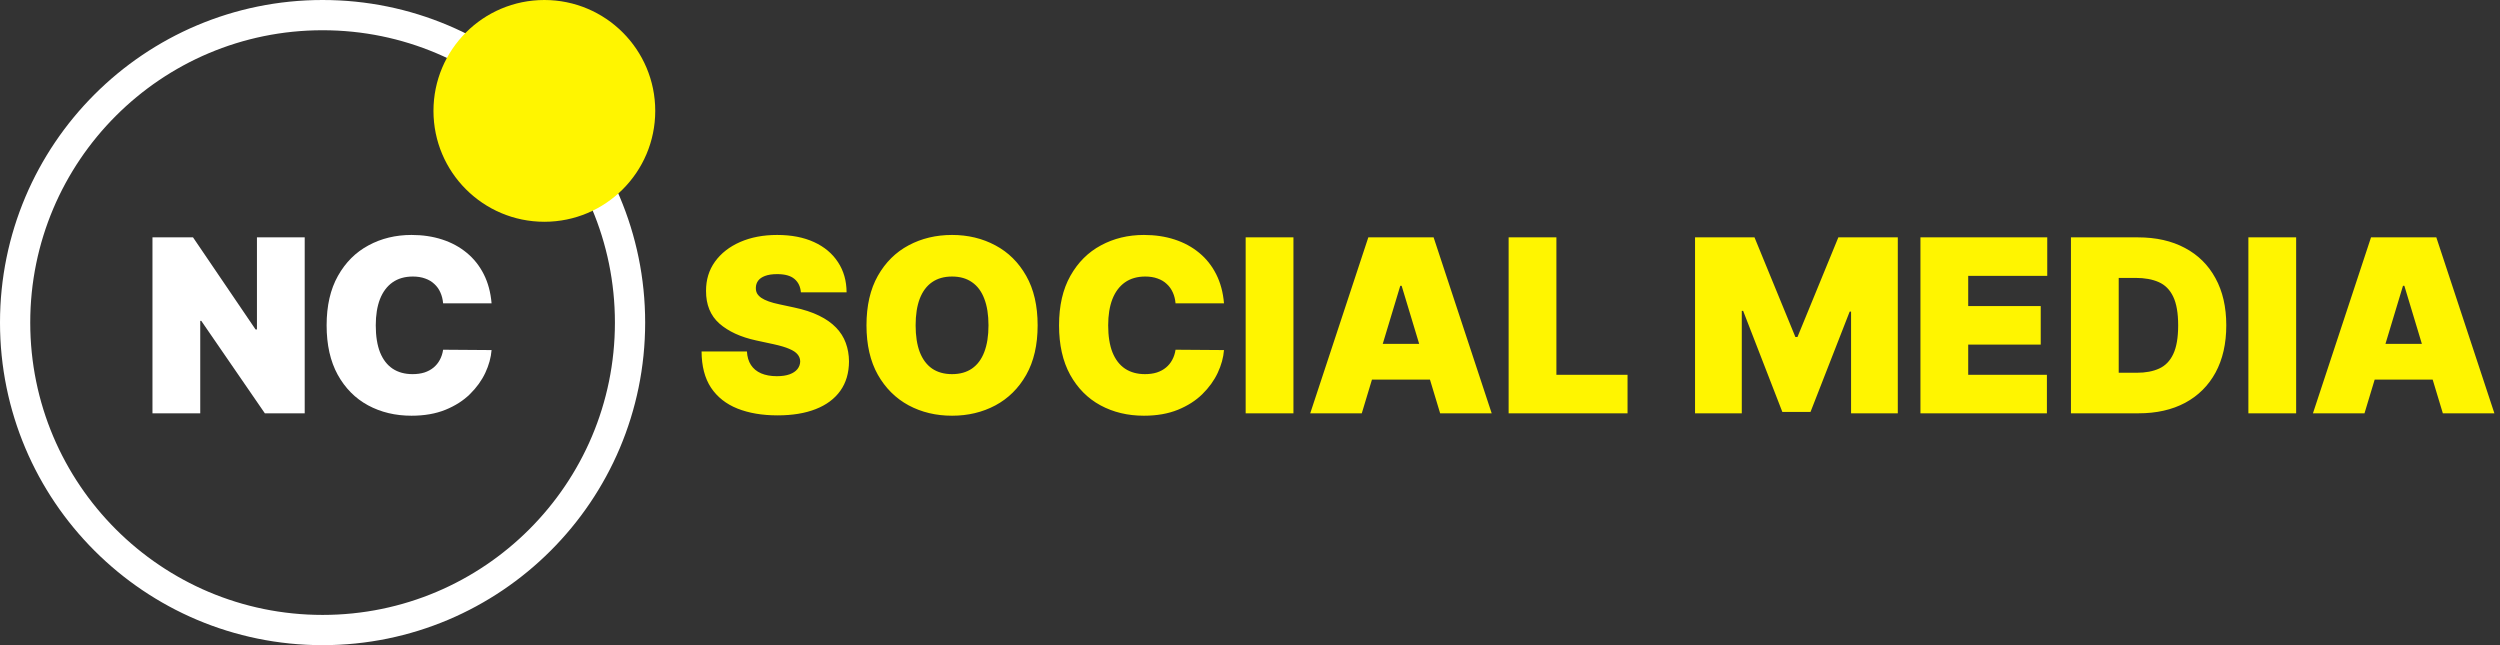
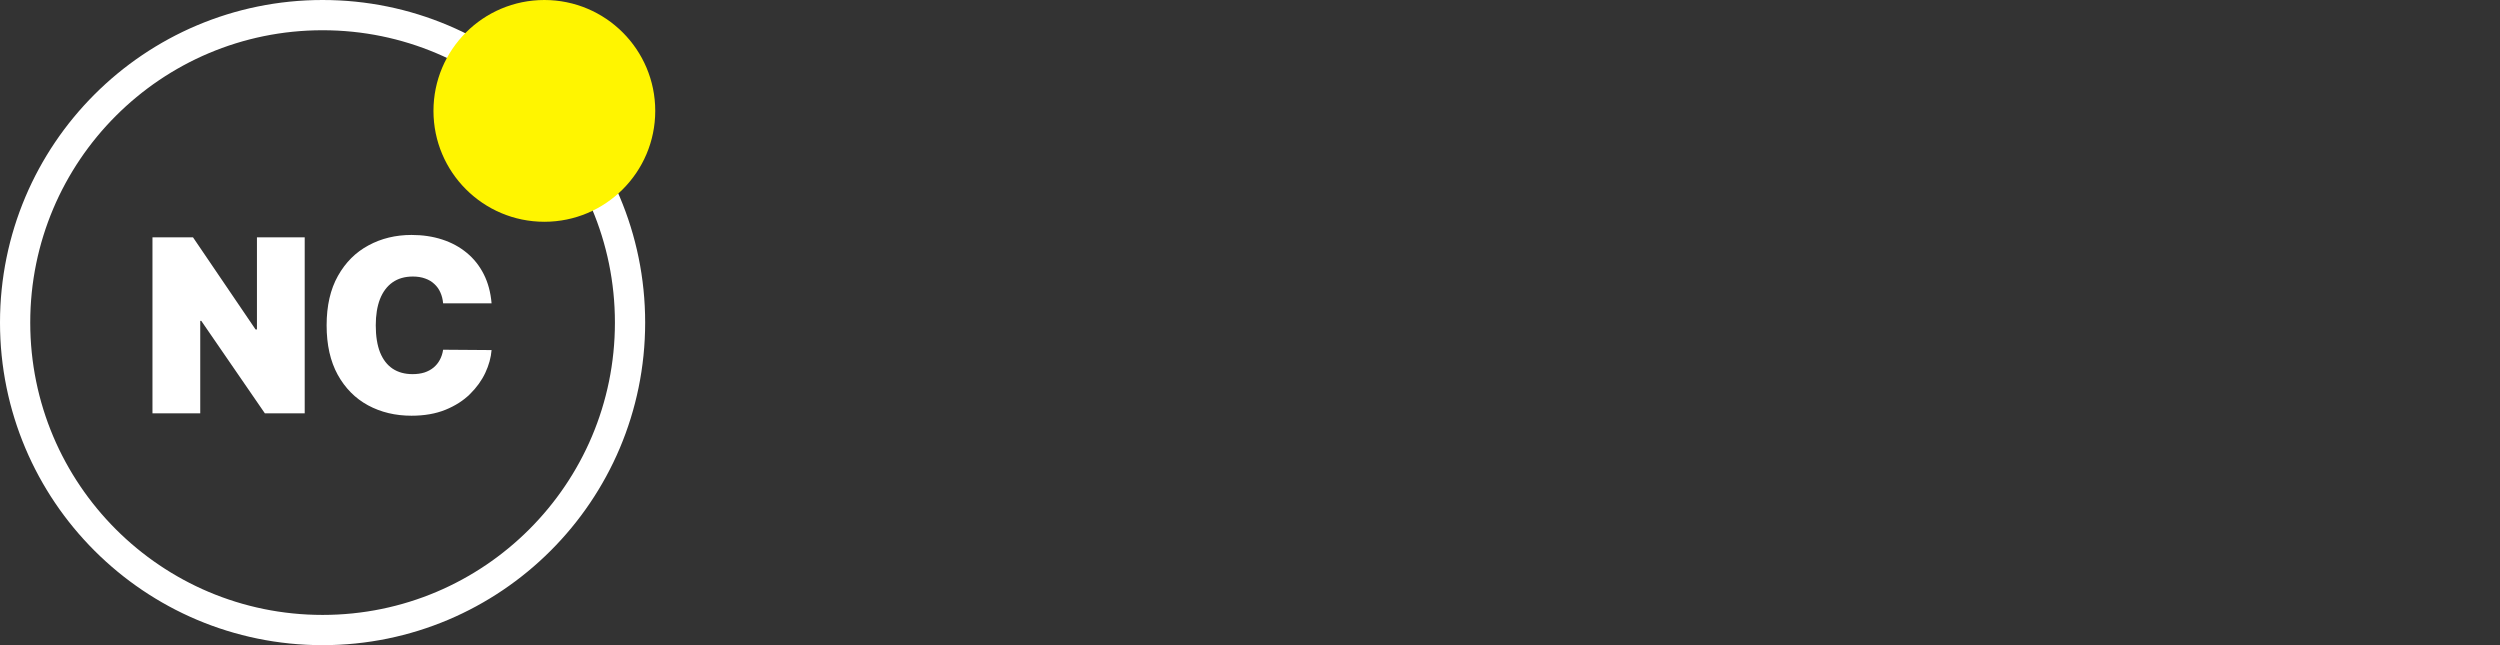
<svg xmlns="http://www.w3.org/2000/svg" width="248" height="64" viewBox="0 0 248 64" fill="none">
  <rect x="0" y="0" width="248" height="64" fill="#333333" stroke="none" />
  <path d="M30.227 23.546V41H26.273L19.966 31.829H19.864V41H15.125V23.546H19.148L25.352 32.682H25.489V23.546H30.227ZM48.764 30.091H43.957C43.923 29.693 43.832 29.332 43.685 29.009C43.543 28.685 43.344 28.406 43.088 28.173C42.838 27.935 42.534 27.753 42.176 27.628C41.818 27.497 41.412 27.432 40.957 27.432C40.162 27.432 39.489 27.625 38.938 28.011C38.392 28.398 37.977 28.952 37.693 29.673C37.415 30.395 37.276 31.261 37.276 32.273C37.276 33.341 37.418 34.236 37.702 34.957C37.992 35.673 38.409 36.213 38.955 36.577C39.5 36.935 40.156 37.114 40.923 37.114C41.361 37.114 41.753 37.06 42.099 36.952C42.446 36.838 42.747 36.676 43.003 36.466C43.258 36.256 43.466 36.003 43.625 35.707C43.79 35.406 43.901 35.068 43.957 34.693L48.764 34.727C48.707 35.466 48.5 36.219 48.142 36.986C47.784 37.747 47.276 38.452 46.617 39.099C45.963 39.742 45.153 40.258 44.188 40.651C43.222 41.043 42.099 41.239 40.821 41.239C39.219 41.239 37.781 40.895 36.508 40.207C35.242 39.52 34.239 38.508 33.5 37.173C32.767 35.838 32.401 34.205 32.401 32.273C32.401 30.329 32.776 28.693 33.526 27.364C34.276 26.028 35.287 25.02 36.56 24.338C37.832 23.651 39.253 23.307 40.821 23.307C41.923 23.307 42.938 23.457 43.864 23.759C44.79 24.06 45.602 24.5 46.301 25.079C47 25.653 47.562 26.361 47.989 27.202C48.415 28.043 48.673 29.006 48.764 30.091Z" fill="white" />
-   <path d="M79.448 29C79.403 28.432 79.19 27.989 78.809 27.671C78.434 27.352 77.863 27.193 77.096 27.193C76.607 27.193 76.207 27.253 75.894 27.372C75.587 27.486 75.36 27.642 75.212 27.841C75.065 28.04 74.988 28.267 74.982 28.523C74.971 28.733 75.008 28.923 75.093 29.094C75.184 29.259 75.326 29.409 75.519 29.546C75.712 29.676 75.96 29.796 76.261 29.903C76.562 30.011 76.92 30.108 77.335 30.193L78.766 30.5C79.732 30.704 80.559 30.974 81.246 31.31C81.934 31.645 82.496 32.04 82.934 32.494C83.371 32.943 83.692 33.449 83.897 34.011C84.107 34.574 84.215 35.188 84.221 35.852C84.215 37 83.928 37.972 83.36 38.767C82.792 39.562 81.979 40.168 80.923 40.582C79.871 40.997 78.607 41.205 77.13 41.205C75.613 41.205 74.289 40.98 73.158 40.531C72.033 40.082 71.158 39.392 70.533 38.46C69.914 37.523 69.602 36.324 69.596 34.864H74.096C74.124 35.398 74.258 35.847 74.496 36.21C74.735 36.574 75.07 36.849 75.502 37.037C75.94 37.224 76.46 37.318 77.062 37.318C77.567 37.318 77.991 37.256 78.332 37.131C78.673 37.006 78.931 36.832 79.107 36.611C79.283 36.389 79.374 36.136 79.38 35.852C79.374 35.585 79.286 35.352 79.116 35.153C78.951 34.949 78.678 34.767 78.298 34.608C77.917 34.443 77.403 34.29 76.755 34.148L75.016 33.773C73.471 33.438 72.252 32.878 71.36 32.094C70.474 31.304 70.033 30.227 70.039 28.864C70.033 27.756 70.329 26.787 70.925 25.957C71.528 25.122 72.36 24.472 73.423 24.006C74.491 23.54 75.715 23.307 77.096 23.307C78.505 23.307 79.724 23.543 80.752 24.014C81.781 24.486 82.573 25.151 83.13 26.009C83.692 26.861 83.977 27.858 83.982 29H79.448ZM102.933 32.273C102.933 34.216 102.555 35.855 101.799 37.19C101.043 38.52 100.023 39.528 98.739 40.216C97.455 40.898 96.023 41.239 94.444 41.239C92.853 41.239 91.415 40.895 90.131 40.207C88.853 39.514 87.836 38.503 87.08 37.173C86.33 35.838 85.955 34.205 85.955 32.273C85.955 30.329 86.33 28.693 87.08 27.364C87.836 26.028 88.853 25.02 90.131 24.338C91.415 23.651 92.853 23.307 94.444 23.307C96.023 23.307 97.455 23.651 98.739 24.338C100.023 25.02 101.043 26.028 101.799 27.364C102.555 28.693 102.933 30.329 102.933 32.273ZM98.058 32.273C98.058 31.227 97.918 30.347 97.64 29.631C97.367 28.909 96.961 28.364 96.421 27.994C95.887 27.619 95.228 27.432 94.444 27.432C93.66 27.432 92.998 27.619 92.458 27.994C91.924 28.364 91.518 28.909 91.239 29.631C90.967 30.347 90.83 31.227 90.83 32.273C90.83 33.318 90.967 34.202 91.239 34.923C91.518 35.639 91.924 36.185 92.458 36.56C92.998 36.929 93.66 37.114 94.444 37.114C95.228 37.114 95.887 36.929 96.421 36.56C96.961 36.185 97.367 35.639 97.64 34.923C97.918 34.202 98.058 33.318 98.058 32.273ZM121.42 30.091H116.614C116.58 29.693 116.489 29.332 116.341 29.009C116.199 28.685 116 28.406 115.744 28.173C115.494 27.935 115.19 27.753 114.832 27.628C114.474 27.497 114.068 27.432 113.614 27.432C112.818 27.432 112.145 27.625 111.594 28.011C111.048 28.398 110.634 28.952 110.349 29.673C110.071 30.395 109.932 31.261 109.932 32.273C109.932 33.341 110.074 34.236 110.358 34.957C110.648 35.673 111.065 36.213 111.611 36.577C112.156 36.935 112.813 37.114 113.58 37.114C114.017 37.114 114.409 37.06 114.756 36.952C115.102 36.838 115.403 36.676 115.659 36.466C115.915 36.256 116.122 36.003 116.281 35.707C116.446 35.406 116.557 35.068 116.614 34.693L121.42 34.727C121.364 35.466 121.156 36.219 120.798 36.986C120.44 37.747 119.932 38.452 119.273 39.099C118.619 39.742 117.81 40.258 116.844 40.651C115.878 41.043 114.756 41.239 113.477 41.239C111.875 41.239 110.438 40.895 109.165 40.207C107.898 39.52 106.895 38.508 106.156 37.173C105.423 35.838 105.057 34.205 105.057 32.273C105.057 30.329 105.432 28.693 106.182 27.364C106.932 26.028 107.943 25.02 109.216 24.338C110.489 23.651 111.909 23.307 113.477 23.307C114.58 23.307 115.594 23.457 116.52 23.759C117.446 24.06 118.259 24.5 118.957 25.079C119.656 25.653 120.219 26.361 120.645 27.202C121.071 28.043 121.33 29.006 121.42 30.091ZM128.309 23.546V41H123.57V23.546H128.309ZM135.089 41H129.975L135.737 23.546H142.214L147.975 41H142.862L139.043 28.352H138.907L135.089 41ZM134.134 34.114H143.748V37.659H134.134V34.114ZM149.656 41V23.546H154.395V37.182H161.452V41H149.656ZM168.148 23.546H174.046L178.103 33.432H178.308L182.364 23.546H188.262V41H183.626V30.909H183.489L179.603 40.864H176.808L172.921 30.841H172.785V41H168.148V23.546ZM190.508 41V23.546H203.087V27.364H195.246V30.364H202.44V34.182H195.246V37.182H203.053V41H190.508ZM212.153 41H205.438V23.546H212.085C213.881 23.546 215.432 23.895 216.739 24.594C218.051 25.287 219.063 26.287 219.773 27.594C220.489 28.895 220.847 30.454 220.847 32.273C220.847 34.091 220.491 35.653 219.781 36.96C219.071 38.261 218.065 39.261 216.764 39.96C215.463 40.653 213.926 41 212.153 41ZM210.176 36.977H211.983C212.847 36.977 213.582 36.838 214.19 36.56C214.804 36.281 215.27 35.801 215.588 35.119C215.912 34.438 216.074 33.489 216.074 32.273C216.074 31.057 215.909 30.108 215.58 29.426C215.256 28.744 214.778 28.264 214.148 27.986C213.523 27.707 212.756 27.568 211.847 27.568H210.176V36.977ZM227.778 23.546V41H223.039V23.546H227.778ZM234.558 41H229.444L235.205 23.546H241.683L247.444 41H242.33L238.512 28.352H238.376L234.558 41ZM233.603 34.114H243.217V37.659H233.603V34.114Z" fill="#FFF500" />
  <circle cx="32" cy="32" r="30.5" stroke="white" stroke-width="3" />
  <circle cx="54" cy="11" r="11" fill="#FFF500" />
</svg>